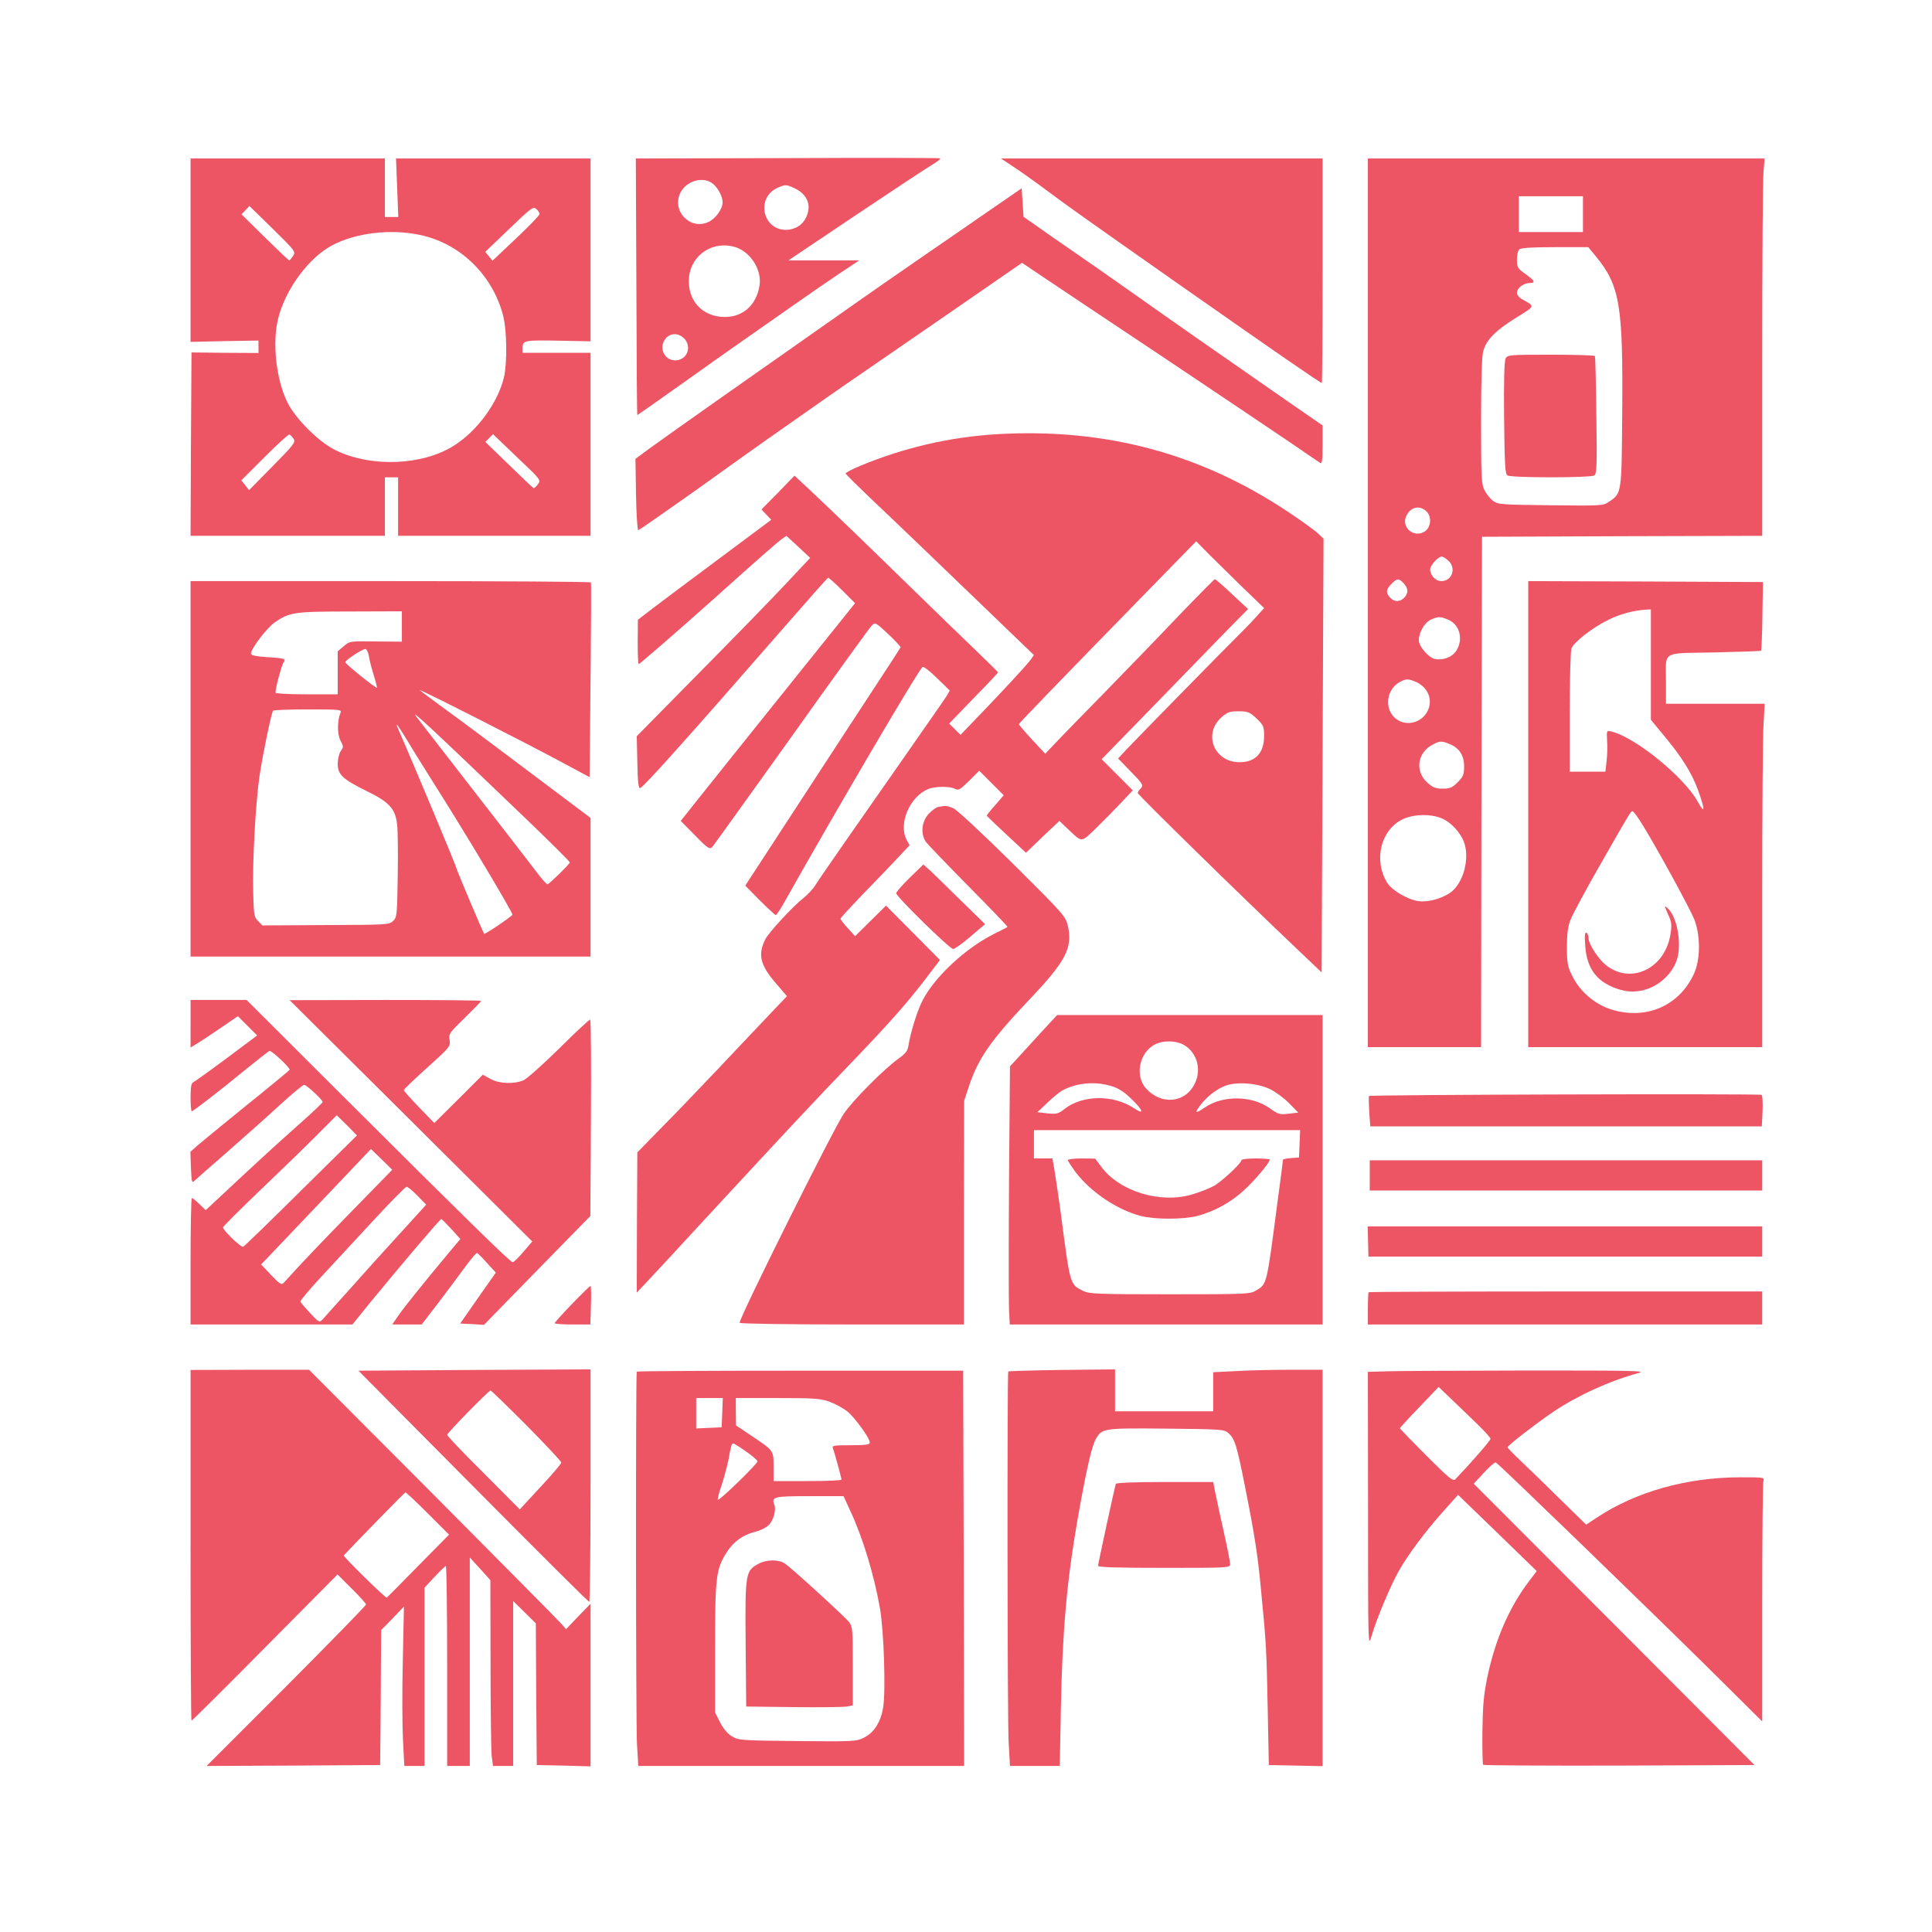
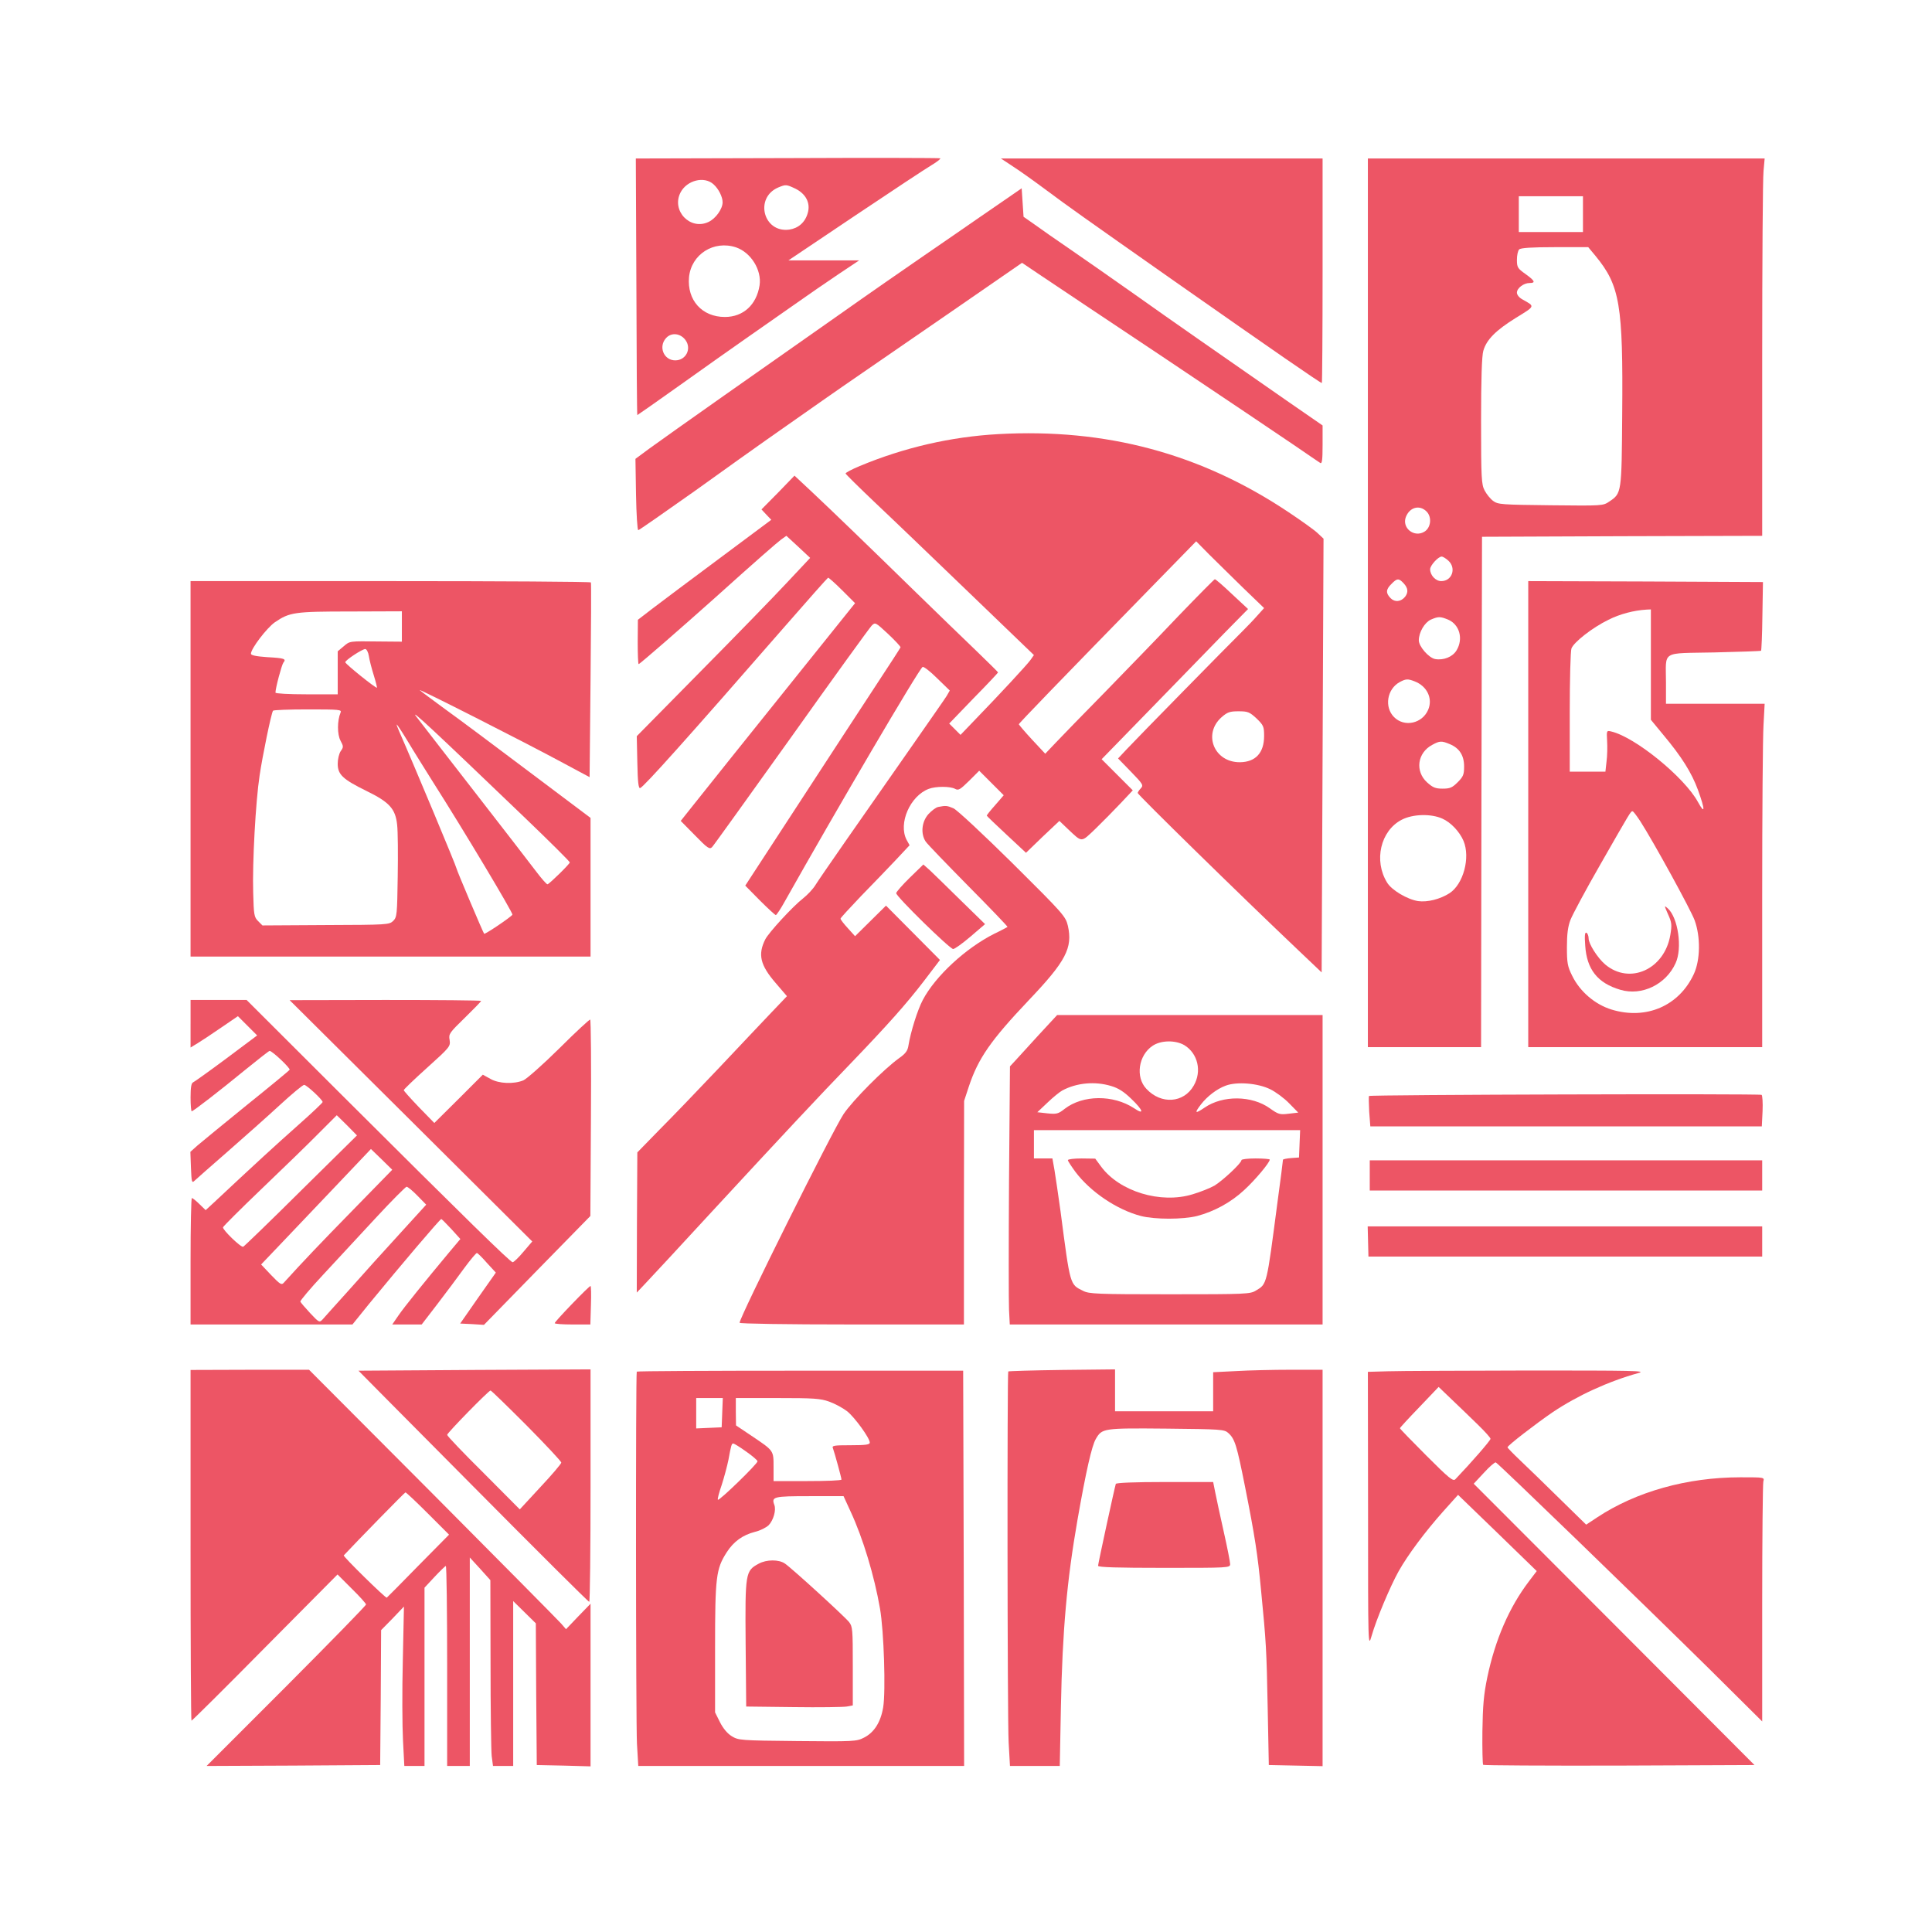
<svg xmlns="http://www.w3.org/2000/svg" version="1.0" width="1024pt" height="1024pt" viewBox="0 0 1024 1024" preserveAspectRatio="xMidYMid meet">
  <g transform="translate(0,1024) scale(0.1,-0.1)" fill="#ED5565" stroke="none">
    <path d="M4173 9402 l-803 -2 3 -680 c1 -374 3 -680 5 -680 1 0 103 71 225 158 122 87 276 196 342 242 66 46 181 127 256 179 75 53 185 129 245 169 l108 72 -187 0 -188 0 353 237 c194 130 377 251 406 268 30 18 50 34 45 36 -4 2 -369 3 -810 1z m-391 -139 c27 -24 48 -67 48 -95 0 -35 -36 -86 -74 -104 -97 -47 -199 59 -149 156 34 65 126 88 175 43z m434 -23 c56 -28 81 -77 65 -130 -14 -49 -50 -80 -98 -87 -137 -18 -185 168 -59 223 41 17 43 17 92 -6z m-315 -311 c79 -27 137 -120 125 -201 -16 -103 -86 -168 -184 -168 -121 0 -201 89 -190 211 12 121 131 197 249 158z m-268 -491 c34 -46 3 -108 -54 -108 -61 0 -91 73 -48 119 28 30 75 25 102 -11z" />
-     <path d="M1010 8914 l0 -486 180 4 180 3 0 -33 0 -33 -177 1 -178 2 -3 -486 -2 -486 515 0 515 0 0 155 0 155 35 0 35 0 0 -155 0 -155 510 0 510 0 0 485 0 485 -180 0 -180 0 0 29 c0 37 11 39 208 35 l152 -3 0 485 0 484 -515 0 -516 0 6 -155 6 -155 -35 0 -36 0 0 155 0 155 -515 0 -515 0 0 -486z m543 -31 c-8 -12 -17 -23 -20 -23 -3 0 -61 55 -129 122 l-124 122 21 22 21 22 123 -120 c121 -119 123 -122 108 -145z m1307 223 c0 -7 -56 -65 -125 -130 l-125 -118 -19 24 -19 23 126 121 c118 113 128 121 145 106 9 -8 17 -20 17 -26z m-635 -111 c212 -44 384 -210 441 -425 21 -79 23 -252 5 -330 -32 -134 -140 -282 -262 -360 -166 -107 -439 -119 -629 -27 -89 43 -215 168 -258 257 -59 121 -80 316 -47 445 39 153 161 318 284 384 126 67 309 89 466 56z m-669 -1081 c12 -17 2 -31 -112 -146 l-124 -126 -20 26 -21 26 123 123 c68 68 127 122 132 120 5 -2 15 -12 22 -23z m1295 -241 c-9 -12 -19 -21 -23 -20 -3 1 -62 57 -131 124 l-125 121 21 20 20 21 127 -122 c126 -119 128 -121 111 -144z" />
    <path d="M5370 9357 c36 -23 117 -81 180 -128 117 -87 176 -129 680 -483 518 -363 768 -536 776 -536 2 0 4 268 4 595 l0 595 -852 0 -853 0 65 -43z" />
    <path d="M7250 7045 l0 -2355 300 0 300 0 2 1353 3 1352 743 3 742 2 0 933 c0 512 3 962 7 1000 l6 67 -1052 0 -1051 0 0 -2355z m1140 2060 l0 -95 -170 0 -170 0 0 95 0 95 170 0 170 0 0 -95z m67 -222 c129 -157 146 -258 141 -838 -3 -420 -3 -419 -68 -463 -34 -23 -35 -23 -311 -20 -261 3 -279 4 -305 23 -15 11 -35 36 -45 55 -17 32 -19 63 -19 369 0 224 4 346 12 372 17 59 66 108 172 174 104 64 103 60 37 97 -19 10 -31 25 -31 37 0 24 36 51 67 51 34 0 28 12 -22 48 -41 29 -45 35 -45 75 0 24 5 48 12 55 8 8 65 12 189 12 l177 0 39 -47z m-896 -1354 c30 -30 23 -88 -13 -108 -54 -31 -118 21 -97 78 20 53 73 67 110 30z m116 -261 c43 -40 19 -108 -38 -108 -30 0 -59 31 -59 63 0 20 43 67 61 67 7 0 23 -10 36 -22z m-237 -120 c23 -25 25 -47 8 -70 -22 -28 -55 -31 -77 -9 -27 27 -26 47 4 76 30 31 39 31 65 3z m235 -192 c61 -26 82 -102 45 -163 -21 -35 -69 -54 -114 -46 -34 7 -86 67 -86 99 0 43 31 95 64 110 40 17 49 17 91 0z m-178 -327 c66 -25 98 -90 73 -150 -31 -74 -126 -95 -181 -40 -53 53 -38 149 30 186 32 17 42 18 78 4z m187 -333 c51 -21 76 -60 76 -118 0 -43 -4 -54 -34 -84 -29 -29 -41 -34 -80 -34 -38 0 -52 6 -82 33 -65 59 -52 157 27 199 40 22 50 22 93 4z m-39 -395 c45 -20 91 -69 112 -118 37 -89 -1 -229 -74 -277 -50 -32 -117 -49 -167 -42 -57 9 -140 58 -164 98 -72 116 -35 275 77 333 59 31 157 33 216 6z" />
-     <path d="M7980 8340 c-7 -14 -10 -118 -8 -316 3 -249 5 -296 18 -304 20 -13 440 -13 460 0 13 8 15 52 11 317 -2 169 -5 311 -8 316 -2 4 -107 7 -233 7 -220 0 -230 -1 -240 -20z" />
+     <path d="M7980 8340 z" />
    <path d="M5360 9204 c-30 -21 -107 -74 -170 -117 -63 -44 -194 -134 -290 -200 -96 -66 -301 -208 -455 -317 -154 -108 -426 -299 -605 -425 -179 -126 -358 -253 -399 -283 l-73 -54 3 -189 c2 -104 7 -189 12 -189 4 0 139 94 300 208 160 115 330 236 377 269 255 179 370 260 510 356 85 59 311 214 501 345 l346 239 104 -70 c57 -38 354 -237 659 -440 305 -204 611 -410 680 -457 69 -47 131 -90 138 -94 9 -5 12 16 12 96 l0 103 -178 123 c-417 290 -610 424 -817 571 -121 85 -276 194 -345 241 -69 47 -152 105 -185 129 l-60 42 -5 76 -5 75 -55 -38z" />
    <path d="M5290 7939 c-250 -14 -498 -71 -733 -169 -43 -18 -77 -36 -75 -40 2 -5 71 -73 154 -152 83 -78 307 -293 498 -477 l346 -333 -19 -27 c-19 -26 -153 -171 -298 -321 l-72 -75 -30 30 -30 30 129 134 c72 73 130 135 130 137 0 2 -53 54 -117 116 -65 62 -208 201 -318 308 -253 247 -435 423 -552 533 l-92 86 -87 -90 -88 -89 26 -28 26 -27 -275 -205 c-152 -113 -311 -232 -354 -265 l-78 -60 -1 -117 c0 -65 2 -118 5 -118 6 0 225 191 403 350 220 198 329 293 353 311 l27 19 63 -58 63 -59 -121 -129 c-66 -71 -273 -284 -459 -472 l-339 -344 3 -140 c2 -102 6 -138 15 -135 19 6 251 265 767 857 122 140 225 256 229 258 3 1 37 -29 75 -67 l68 -68 -268 -334 c-329 -410 -522 -651 -598 -747 l-58 -73 76 -77 c66 -68 77 -75 90 -62 8 8 197 272 421 585 223 314 415 579 425 589 19 19 20 18 87 -44 37 -35 67 -67 66 -71 -2 -5 -60 -95 -130 -201 -70 -106 -254 -389 -410 -628 l-283 -434 77 -78 c43 -43 81 -78 85 -78 4 0 26 33 48 73 274 487 710 1230 730 1242 6 3 40 -23 77 -60 l67 -65 -16 -28 c-9 -15 -96 -139 -192 -277 -280 -400 -480 -687 -504 -726 -12 -20 -42 -52 -66 -71 -53 -41 -182 -181 -200 -217 -40 -80 -27 -136 55 -231 l60 -70 -83 -87 c-46 -49 -171 -180 -277 -293 -107 -113 -248 -260 -314 -326 l-119 -122 -2 -371 -1 -372 50 53 c28 29 185 199 350 378 378 409 564 608 735 785 194 202 295 315 389 438 l83 109 -143 144 -143 144 -82 -81 -82 -81 -38 42 c-22 24 -39 46 -39 51 0 4 50 58 110 121 61 62 143 148 183 190 l73 78 -16 29 c-45 87 19 233 118 270 37 14 113 14 139 0 18 -10 27 -4 74 42 l54 54 65 -65 65 -65 -45 -52 c-25 -28 -45 -53 -45 -56 0 -2 47 -47 104 -100 l104 -97 88 85 89 84 45 -43 c78 -73 68 -73 147 2 38 37 98 98 133 135 l64 68 -82 82 -83 83 262 269 c145 149 319 328 388 399 l126 128 -85 79 c-46 44 -87 79 -91 79 -3 0 -91 -89 -195 -197 -103 -109 -279 -290 -389 -403 -111 -113 -227 -232 -258 -265 l-57 -60 -70 75 c-38 41 -69 78 -70 81 0 5 192 204 732 757 l208 213 67 -68 c38 -38 119 -117 180 -177 l113 -109 -37 -41 c-20 -23 -57 -61 -82 -86 -62 -61 -555 -563 -610 -622 l-45 -48 68 -70 c64 -66 68 -72 52 -89 -9 -9 -16 -21 -16 -24 0 -9 545 -543 855 -837 l120 -114 5 1150 5 1149 -30 28 c-16 16 -86 66 -155 112 -465 311 -968 446 -1540 414z m1370 -1507 c37 -36 40 -43 40 -93 0 -89 -45 -138 -128 -139 -137 -1 -198 150 -97 239 31 27 44 31 90 31 49 0 58 -4 95 -38z" />
    <path d="M1010 6165 l0 -995 1060 0 1060 0 0 368 0 367 -326 245 c-179 135 -380 285 -447 333 -67 49 -126 93 -132 99 -12 12 553 -274 760 -386 l140 -75 5 512 c3 282 4 515 2 520 -2 4 -480 7 -1063 7 l-1059 0 0 -995z m1120 754 l0 -80 -117 1 c-163 2 -158 3 -192 -26 l-31 -26 0 -114 0 -114 -165 0 c-96 0 -165 4 -165 9 0 24 33 147 42 159 17 20 5 24 -86 29 -59 4 -86 10 -86 18 0 27 84 137 127 167 78 53 103 57 401 57 l272 1 0 -81z m-175 -156 c3 -21 15 -67 26 -102 11 -35 18 -65 17 -66 -5 -5 -168 126 -168 135 0 11 90 70 106 70 7 0 16 -17 19 -37z m-150 -300 c-18 -43 -18 -116 0 -149 16 -30 16 -34 1 -55 -9 -13 -16 -43 -16 -67 0 -57 26 -82 152 -144 123 -60 154 -95 163 -180 4 -35 5 -159 3 -275 -3 -201 -4 -214 -24 -234 -21 -20 -30 -21 -357 -22 l-336 -2 -23 23 c-21 21 -23 33 -26 149 -5 160 13 485 34 623 15 102 61 327 71 343 2 4 85 7 185 7 168 0 180 -1 173 -17z m982 -562 c128 -123 233 -227 233 -232 0 -8 -106 -112 -118 -116 -4 -1 -30 28 -58 65 -28 37 -176 229 -330 427 -154 198 -293 378 -310 400 -28 39 92 -73 583 -544z m-627 412 c29 -49 90 -146 135 -218 163 -256 426 -696 421 -703 -8 -13 -146 -106 -150 -101 -5 5 -146 338 -146 345 0 9 -224 545 -304 727 -9 20 -15 37 -13 37 2 0 28 -39 57 -87z" />
    <path d="M8100 5925 l0 -1235 620 0 620 0 0 798 c0 438 3 848 7 910 l6 112 -261 0 -262 0 0 113 c0 172 -30 153 256 159 134 3 246 7 248 9 2 2 6 85 7 184 l3 180 -622 3 -622 2 0 -1235z m650 792 l0 -292 66 -80 c97 -116 150 -200 184 -293 38 -105 38 -133 -1 -62 -72 131 -332 343 -459 373 -25 6 -25 5 -22 -50 2 -30 1 -80 -3 -109 l-6 -54 -95 0 -94 0 0 314 c0 173 4 326 9 339 13 34 112 111 196 152 62 31 135 50 203 54 l22 1 0 -293z m-56 -830 c72 -112 268 -470 288 -525 32 -88 30 -210 -4 -284 -78 -169 -252 -245 -436 -189 -88 27 -168 95 -209 179 -25 50 -28 68 -28 152 0 69 5 109 19 145 11 28 81 159 158 293 163 285 161 282 171 282 4 0 22 -24 41 -53z" />
    <path d="M8841 5394 c20 -44 21 -56 12 -110 -31 -182 -215 -265 -345 -156 -40 34 -88 109 -88 138 0 13 -5 26 -11 30 -9 5 -11 -14 -7 -68 8 -126 66 -199 186 -234 114 -34 242 28 293 141 37 80 13 241 -41 290 -20 18 -20 17 1 -31z" />
    <path d="M4973 5963 c-12 -2 -36 -20 -53 -39 -35 -40 -41 -103 -14 -144 9 -14 112 -120 227 -237 116 -117 209 -214 207 -216 -3 -2 -34 -19 -70 -36 -151 -76 -312 -224 -379 -351 -28 -53 -64 -168 -76 -241 -4 -28 -15 -43 -49 -67 -82 -59 -246 -224 -295 -297 -58 -87 -551 -1076 -551 -1106 0 -5 247 -9 594 -9 l595 0 0 593 1 592 25 76 c50 150 116 245 319 459 196 206 232 276 206 393 -12 50 -22 62 -293 331 -155 153 -296 285 -314 292 -33 14 -40 15 -80 7z" />
    <path d="M4822 5588 c-40 -39 -72 -76 -72 -82 0 -18 284 -296 302 -296 8 0 50 30 92 66 l77 66 -128 125 c-70 69 -144 141 -163 159 l-36 32 -72 -70z" />
    <path d="M1010 4814 l0 -126 38 23 c20 12 77 50 125 83 l88 60 51 -51 51 -51 -163 -122 c-90 -67 -170 -124 -177 -127 -9 -4 -13 -27 -13 -79 0 -41 3 -74 6 -74 8 0 144 105 283 219 68 55 126 101 130 101 14 0 111 -92 106 -100 -3 -5 -106 -90 -228 -188 -122 -99 -239 -195 -260 -213 l-38 -34 3 -84 c3 -75 5 -83 18 -70 8 8 87 77 175 154 88 77 213 188 277 247 65 60 123 108 130 108 13 0 98 -79 98 -91 0 -4 -57 -58 -127 -120 -134 -119 -222 -200 -455 -418 l-38 -35 -33 32 c-18 18 -36 32 -40 32 -4 0 -7 -151 -7 -335 l0 -335 429 0 429 0 88 109 c169 206 377 451 383 450 3 -1 27 -25 54 -54 l47 -52 -58 -69 c-131 -157 -240 -292 -270 -336 l-33 -48 78 0 78 0 83 108 c45 59 109 144 142 190 33 45 64 82 68 81 4 -1 28 -24 53 -53 l47 -51 -95 -135 -94 -135 63 -3 63 -4 282 289 282 288 3 518 c2 286 0 521 -4 523 -3 2 -77 -66 -163 -152 -87 -86 -173 -162 -191 -170 -51 -21 -130 -18 -175 8 l-40 22 -128 -128 -129 -128 -81 83 c-44 46 -81 87 -81 91 0 4 56 58 124 119 121 109 124 113 119 147 -6 32 -1 38 81 118 47 46 86 86 86 89 0 3 -228 5 -507 5 l-508 -1 643 -639 643 -640 -47 -55 c-25 -30 -51 -55 -57 -55 -12 0 -248 231 -906 887 l-504 503 -149 0 -148 0 0 -126z m585 -885 c-163 -162 -301 -295 -306 -297 -12 -5 -110 90 -107 103 2 6 95 99 208 207 113 108 248 239 300 292 l95 95 54 -53 53 -54 -297 -293z m428 166 l56 -55 -207 -212 c-174 -178 -262 -270 -369 -388 -11 -12 -20 -6 -66 42 l-53 56 103 108 c57 60 188 198 291 306 103 108 187 197 188 198 0 0 26 -25 57 -55z m189 -192 l47 -48 -142 -156 c-78 -85 -198 -218 -266 -295 -69 -76 -132 -147 -141 -157 -17 -18 -19 -17 -66 33 -27 29 -50 56 -52 61 -2 5 52 69 120 142 68 73 193 208 278 300 85 92 160 167 165 167 6 0 32 -21 57 -47z" />
    <path d="M5504 4753 c-54 -60 -111 -121 -125 -137 l-26 -28 -5 -607 c-2 -333 -2 -641 0 -683 l4 -78 829 0 829 0 0 820 0 820 -703 0 -704 0 -99 -107z m774 -53 c71 -44 93 -138 49 -214 -53 -93 -173 -101 -251 -17 -59 62 -42 178 33 228 44 30 122 31 169 3z m-389 -216 c38 -11 68 -30 107 -68 64 -61 71 -88 15 -50 -111 73 -272 71 -368 -3 -34 -27 -43 -29 -92 -24 l-53 6 54 51 c29 28 65 57 78 64 76 41 173 50 259 24z m843 -17 c29 -14 75 -48 101 -75 l48 -49 -51 -6 c-47 -6 -55 -3 -100 29 -95 68 -249 70 -346 3 -50 -34 -55 -30 -19 17 33 43 85 83 132 100 59 22 170 13 235 -19z m156 -289 l-3 -73 -42 -3 c-24 -2 -43 -6 -43 -9 0 -4 -13 -108 -30 -232 -57 -434 -54 -426 -113 -461 -30 -19 -53 -20 -457 -20 -385 0 -428 2 -459 18 -71 35 -68 25 -120 422 -12 85 -26 183 -32 218 l-11 62 -49 0 -49 0 0 75 0 75 705 0 706 0 -3 -72z" />
    <path d="M5660 4091 c0 -5 18 -32 39 -61 80 -107 221 -202 348 -235 74 -19 223 -19 298 0 91 24 179 72 249 137 58 53 136 146 136 162 0 3 -34 6 -75 6 -41 0 -75 -4 -75 -9 0 -16 -99 -108 -143 -135 -23 -13 -75 -34 -116 -46 -169 -52 -388 15 -485 147 l-31 42 -72 1 c-40 0 -73 -4 -73 -9z" />
    <path d="M7256 4431 c-2 -3 -1 -41 1 -83 l6 -78 1038 0 1037 0 4 81 c2 45 -1 83 -5 86 -11 7 -2077 1 -2081 -6z" />
    <path d="M7260 4010 l0 -80 1040 0 1040 0 0 80 0 80 -1040 0 -1040 0 0 -80z" />
    <path d="M7251 3660 l2 -80 1043 0 1044 0 0 80 0 80 -1045 0 -1046 0 2 -80z" />
    <path d="M3033 3330 c-51 -53 -93 -99 -93 -103 0 -4 42 -7 94 -7 l95 0 3 101 c2 56 1 102 -2 103 -3 1 -47 -42 -97 -94z" />
-     <path d="M7254 3391 c-2 -2 -4 -42 -4 -88 l0 -83 1045 0 1045 0 0 88 0 87 -1041 0 c-572 0 -1043 -2 -1045 -4z" />
    <path d="M1010 2049 c0 -511 2 -929 5 -929 3 0 179 174 390 388 l384 387 75 -75 c42 -41 76 -79 76 -84 0 -6 -190 -200 -422 -433 l-423 -423 460 2 460 3 3 357 2 358 61 62 60 63 -6 -287 c-4 -158 -3 -348 1 -423 l7 -135 53 0 54 0 0 473 0 472 54 58 c29 31 56 57 59 57 4 0 7 -238 7 -530 l0 -530 60 0 60 0 0 553 0 552 55 -60 54 -60 1 -440 c0 -242 3 -464 6 -492 l7 -53 53 0 54 0 0 437 0 437 60 -59 60 -59 2 -376 3 -375 143 -3 142 -4 0 431 0 431 -65 -67 -65 -68 -26 30 c-15 17 -321 326 -681 688 l-655 657 -314 0 -314 -1 0 -930z m1258 169 l112 -112 -163 -165 c-89 -91 -164 -167 -167 -169 -7 -3 -233 219 -228 224 70 75 323 334 327 334 4 0 57 -50 119 -112z" />
    <path d="M1900 2975 c0 0 273 -276 608 -613 334 -337 610 -612 615 -612 4 0 7 277 7 616 l0 616 -615 -3 c-338 -2 -615 -4 -615 -4z m891 -290 c101 -102 184 -191 184 -197 0 -6 -49 -64 -110 -129 l-110 -119 -192 193 c-106 105 -193 196 -193 202 0 10 220 235 230 235 4 0 89 -83 191 -185z" />
    <path d="M3375 2970 c-6 -10 -5 -1857 1 -1972 l7 -118 863 0 864 0 -2 1048 -3 1047 -863 0 c-475 0 -865 -2 -867 -5z m453 -217 l-3 -78 -67 -3 -68 -3 0 81 0 80 70 0 71 0 -3 -77z m567 58 c31 -11 73 -34 95 -51 40 -32 120 -142 120 -166 0 -11 -22 -14 -101 -14 -92 0 -101 -2 -94 -17 9 -25 45 -156 45 -165 0 -5 -81 -8 -180 -8 l-180 0 0 75 c0 88 2 85 -117 165 l-82 55 -1 73 0 72 220 0 c192 0 228 -2 275 -19z m-441 -264 c33 -23 60 -46 61 -52 2 -12 -203 -211 -210 -204 -3 3 6 38 20 78 13 40 29 100 36 134 14 78 17 87 26 86 4 0 35 -19 67 -42z m555 -320 c65 -140 125 -339 155 -512 21 -119 31 -440 17 -524 -13 -79 -48 -134 -102 -161 -39 -20 -53 -21 -352 -18 -305 3 -313 4 -349 26 -23 14 -46 42 -62 74 l-26 52 0 341 c0 378 5 419 62 508 37 57 84 91 150 108 26 6 58 22 72 35 25 26 41 80 30 108 -16 43 -4 46 186 46 l181 0 38 -83z" />
    <path d="M4021 1952 c-70 -38 -72 -47 -69 -422 l3 -335 250 -3 c138 -2 265 0 283 3 l32 6 0 208 c0 195 -1 210 -20 234 -24 30 -303 285 -340 310 -32 22 -97 22 -139 -1z" />
    <path d="M5344 2971 c-6 -7 -5 -1836 2 -1966 l7 -125 132 0 132 0 6 312 c8 408 32 672 88 993 45 257 76 393 97 428 33 57 38 58 373 55 291 -3 308 -4 329 -23 35 -31 45 -64 89 -285 52 -262 67 -359 85 -550 27 -277 29 -311 35 -620 l6 -305 143 -3 142 -3 0 1051 0 1050 -168 0 c-93 0 -224 -3 -290 -7 l-122 -6 0 -104 0 -103 -260 0 -260 0 0 111 0 111 -281 -3 c-154 -2 -282 -6 -285 -8z" />
    <path d="M7358 2972 l-108 -3 1 -732 c0 -731 0 -732 19 -667 25 88 98 261 143 342 49 87 139 208 236 317 l79 88 209 -202 208 -202 -41 -54 c-105 -138 -179 -309 -221 -509 -19 -92 -24 -150 -26 -287 -1 -94 1 -174 4 -177 3 -3 328 -5 722 -4 l716 3 -744 746 -744 745 54 58 c29 32 58 57 63 55 13 -5 775 -743 1130 -1093 l282 -280 0 625 c0 343 3 634 6 647 6 22 6 22 -121 22 -283 0 -553 -76 -759 -212 l-59 -39 -141 138 c-77 76 -171 167 -208 202 -38 36 -68 67 -68 70 1 10 149 124 238 185 132 89 298 165 457 209 44 12 -31 13 -585 13 -349 -1 -683 -2 -742 -4z m474 -282 c37 -36 68 -70 68 -76 0 -9 -101 -125 -186 -214 -12 -13 -32 3 -154 125 -77 77 -140 142 -140 145 0 3 46 53 103 112 l102 107 70 -67 c39 -37 100 -96 137 -132z" />
    <path d="M5914 2375 c-6 -18 -94 -423 -94 -434 0 -8 102 -11 350 -11 342 0 350 0 350 20 0 11 -15 88 -34 172 -19 84 -39 178 -45 208 l-11 55 -256 0 c-162 0 -258 -4 -260 -10z" />
  </g>
</svg>